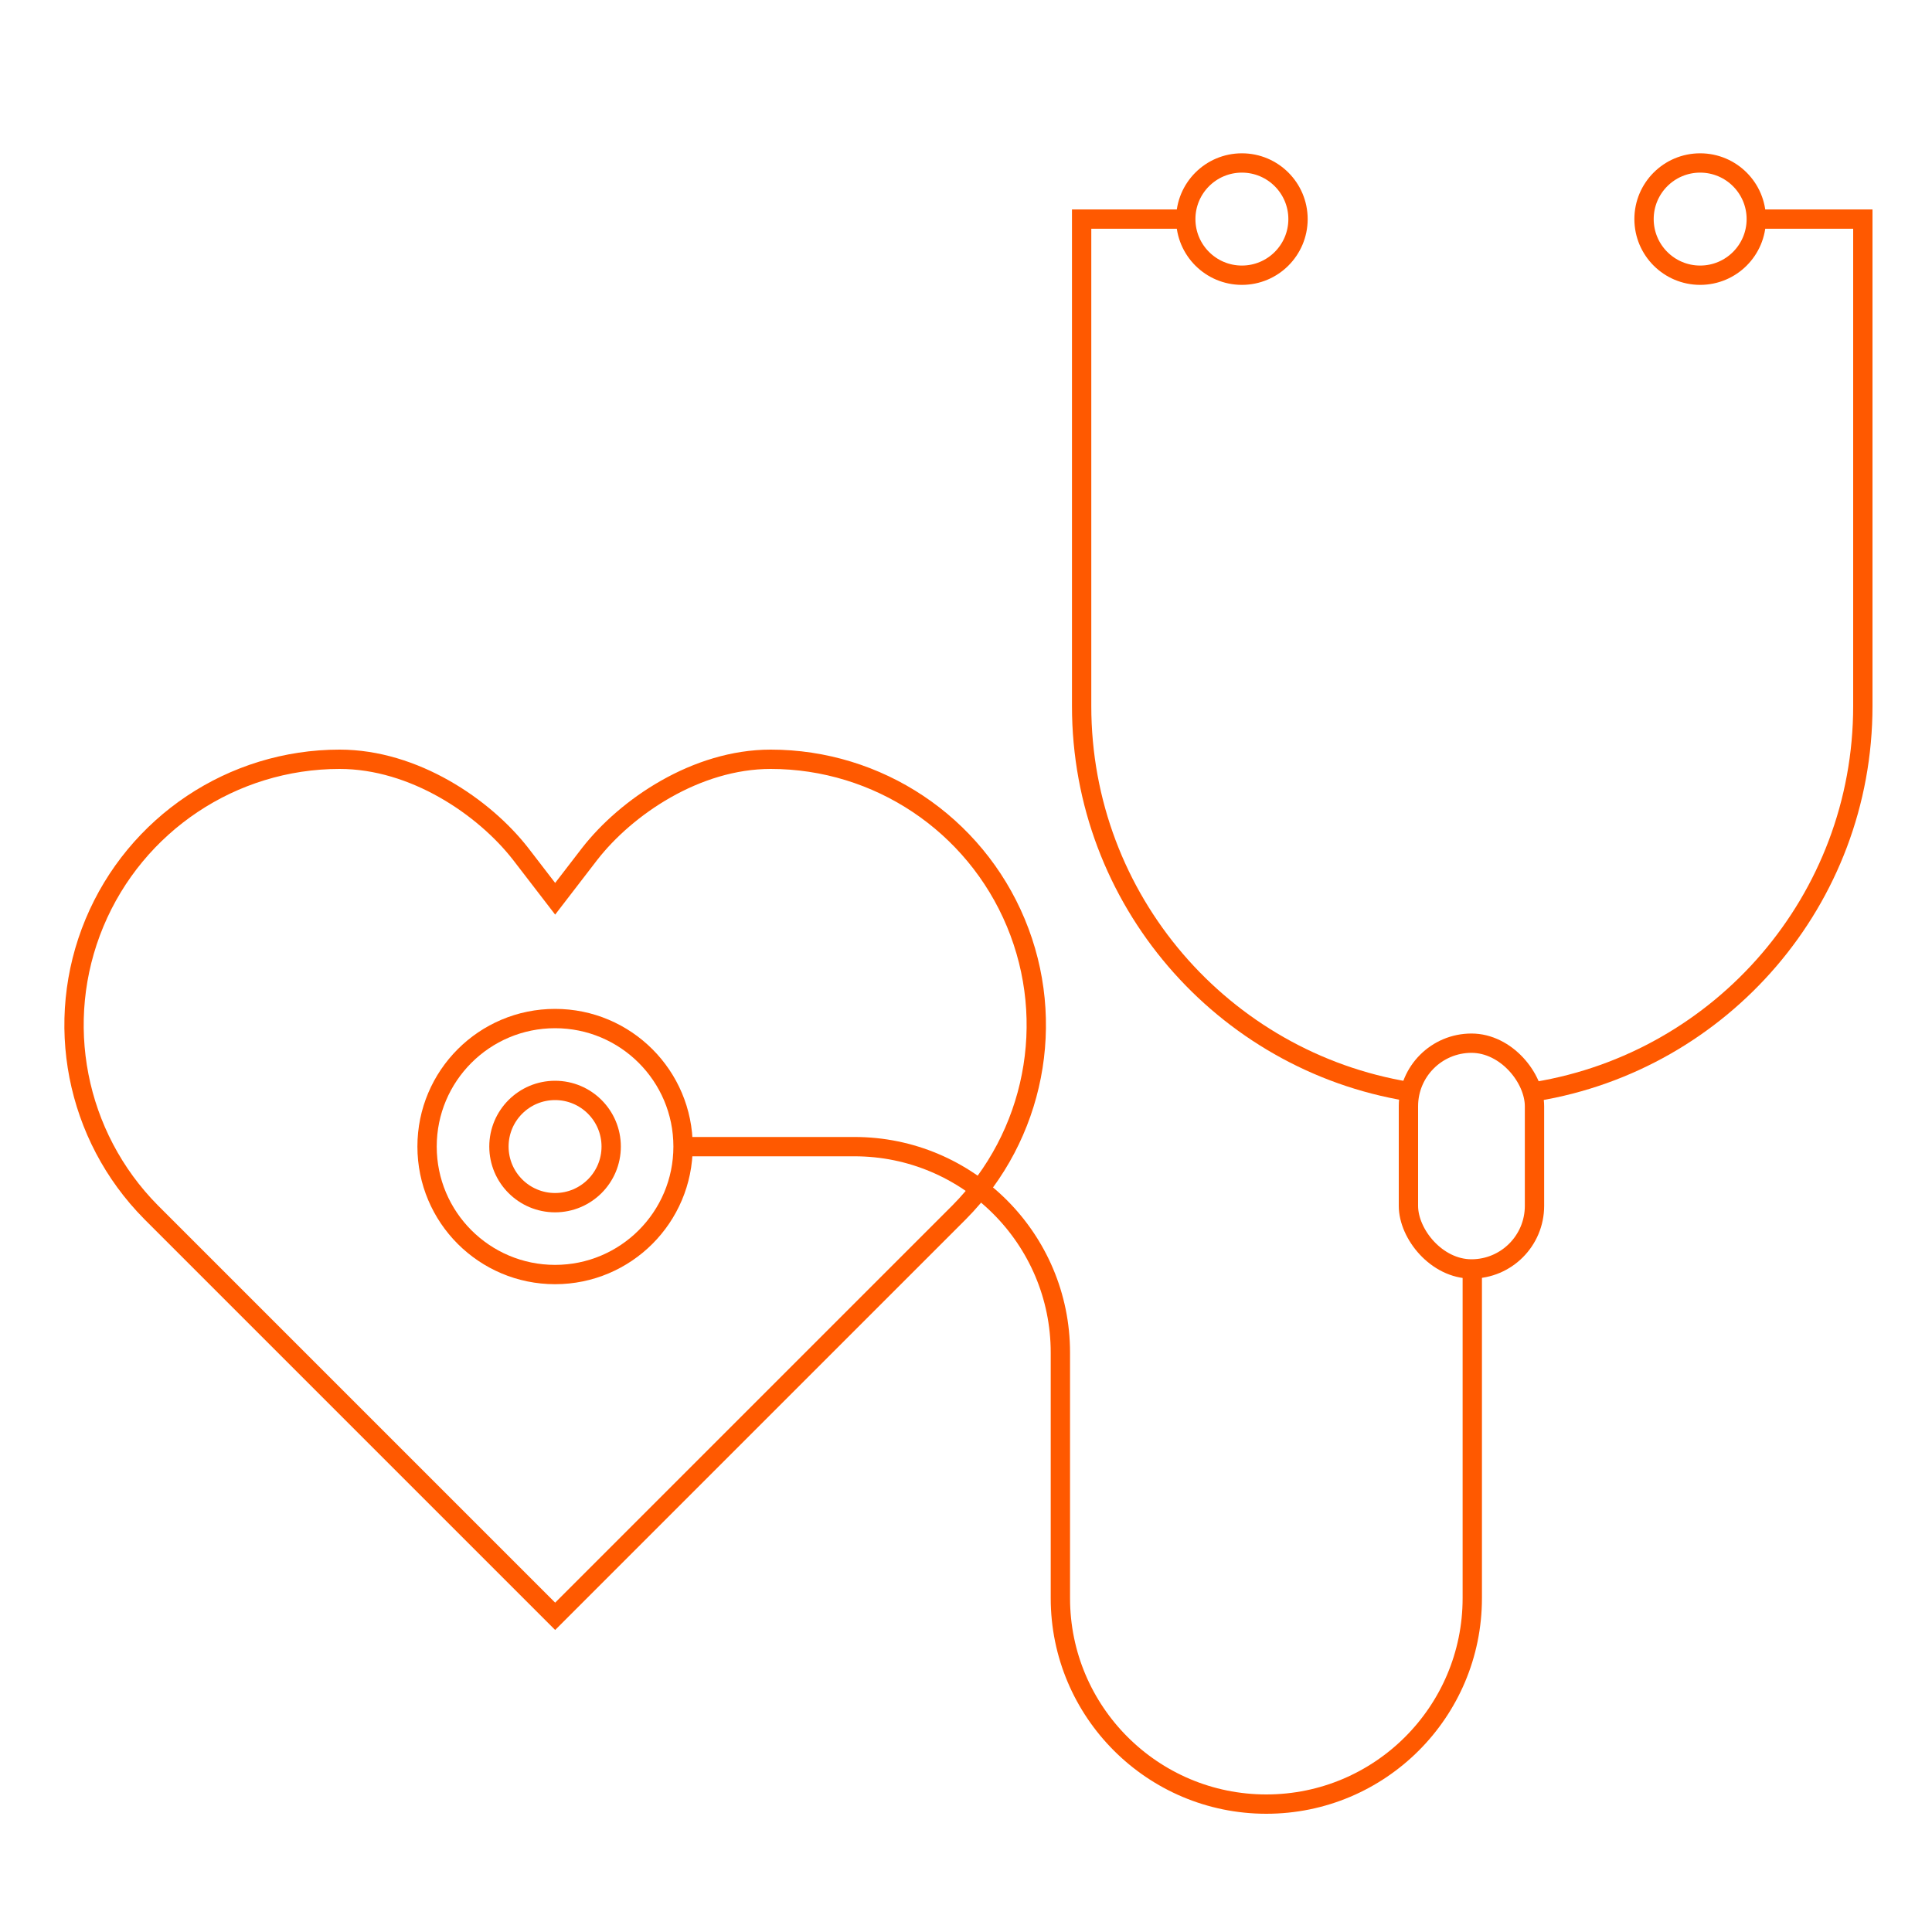
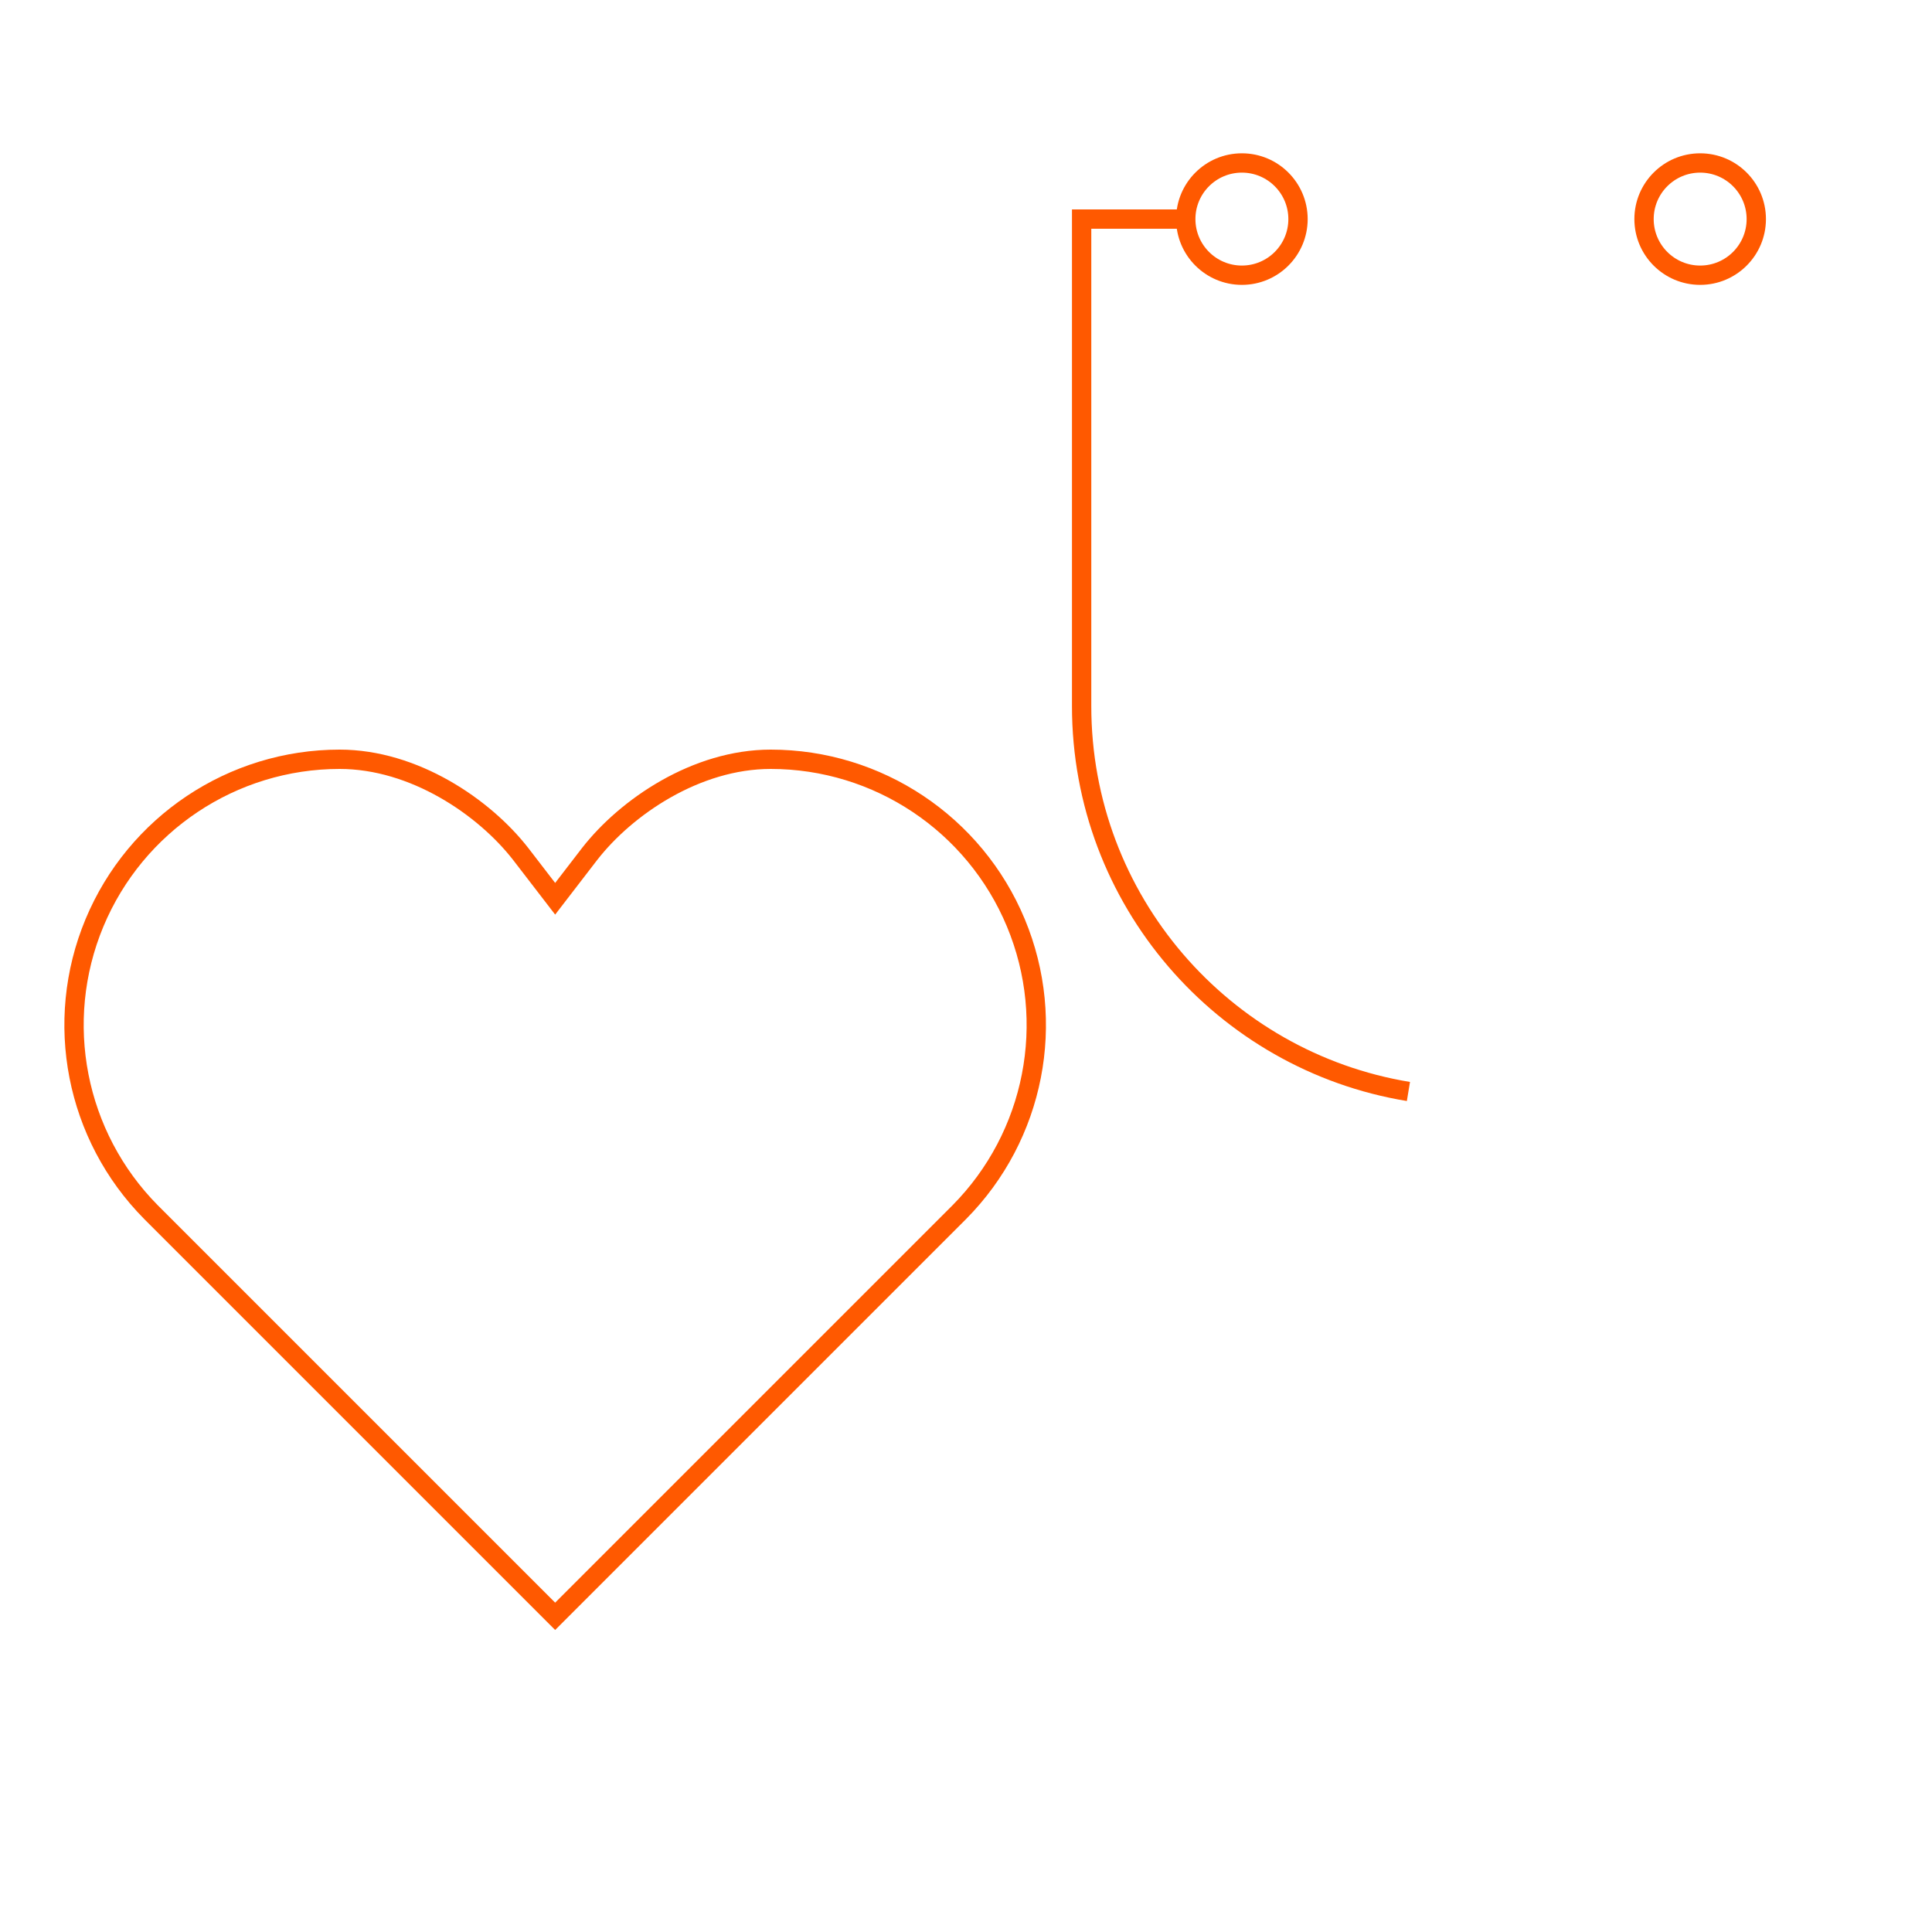
<svg xmlns="http://www.w3.org/2000/svg" id="Capa_1" data-name="Capa 1" viewBox="0 0 200 200" width="112" height="112">
  <defs>
    <style>
      .cls-1 {
        fill: none;
        stroke: #ff5900;
        stroke-miterlimit: 10;
        stroke-width: 2px;
      }
    </style>
  </defs>
  <path class="cls-1" d="m105.16,95.53c-4.27-10.25-14.28-16.93-25.38-16.93-7.7,0-14.95,4.93-18.74,9.8l-3.57,4.64-3.57-4.64c-3.79-4.87-11.04-9.8-18.74-9.8-11.1,0-21.11,6.69-25.38,16.93-4.27,10.25-1.96,22.06,5.85,29.95l41.84,41.84,41.84-41.84c7.81-7.89,10.12-19.7,5.85-29.95Z" />
  <path class="cls-1" d="m145.8,112.99c-19.19-3.15-33.83-19.82-33.83-39.9V22.68h10.78" />
-   <path class="cls-1" d="m181.32,22.68h11.52v50.41c0,20.08-14.64,36.74-33.83,39.9" />
  <circle class="cls-1" cx="128.56" cy="22.68" r="5.81" />
-   <circle class="cls-1" cx="57.46" cy="118.69" r="5.81" />
  <circle class="cls-1" cx="176" cy="22.68" r="5.81" />
-   <rect class="cls-1" x="145.8" y="107.99" width="13.05" height="23.37" rx="6.53" ry="6.53" />
-   <path class="cls-1" d="m152.41,130.81v34.63c0,11.77-9.55,21.32-21.32,21.32h0c-11.77,0-21.32-9.55-21.32-21.32v-25.42c0-11.77-9.55-21.32-21.32-21.32h-17.73" />
-   <circle class="cls-1" cx="57.46" cy="118.69" r="13.25" />
</svg>